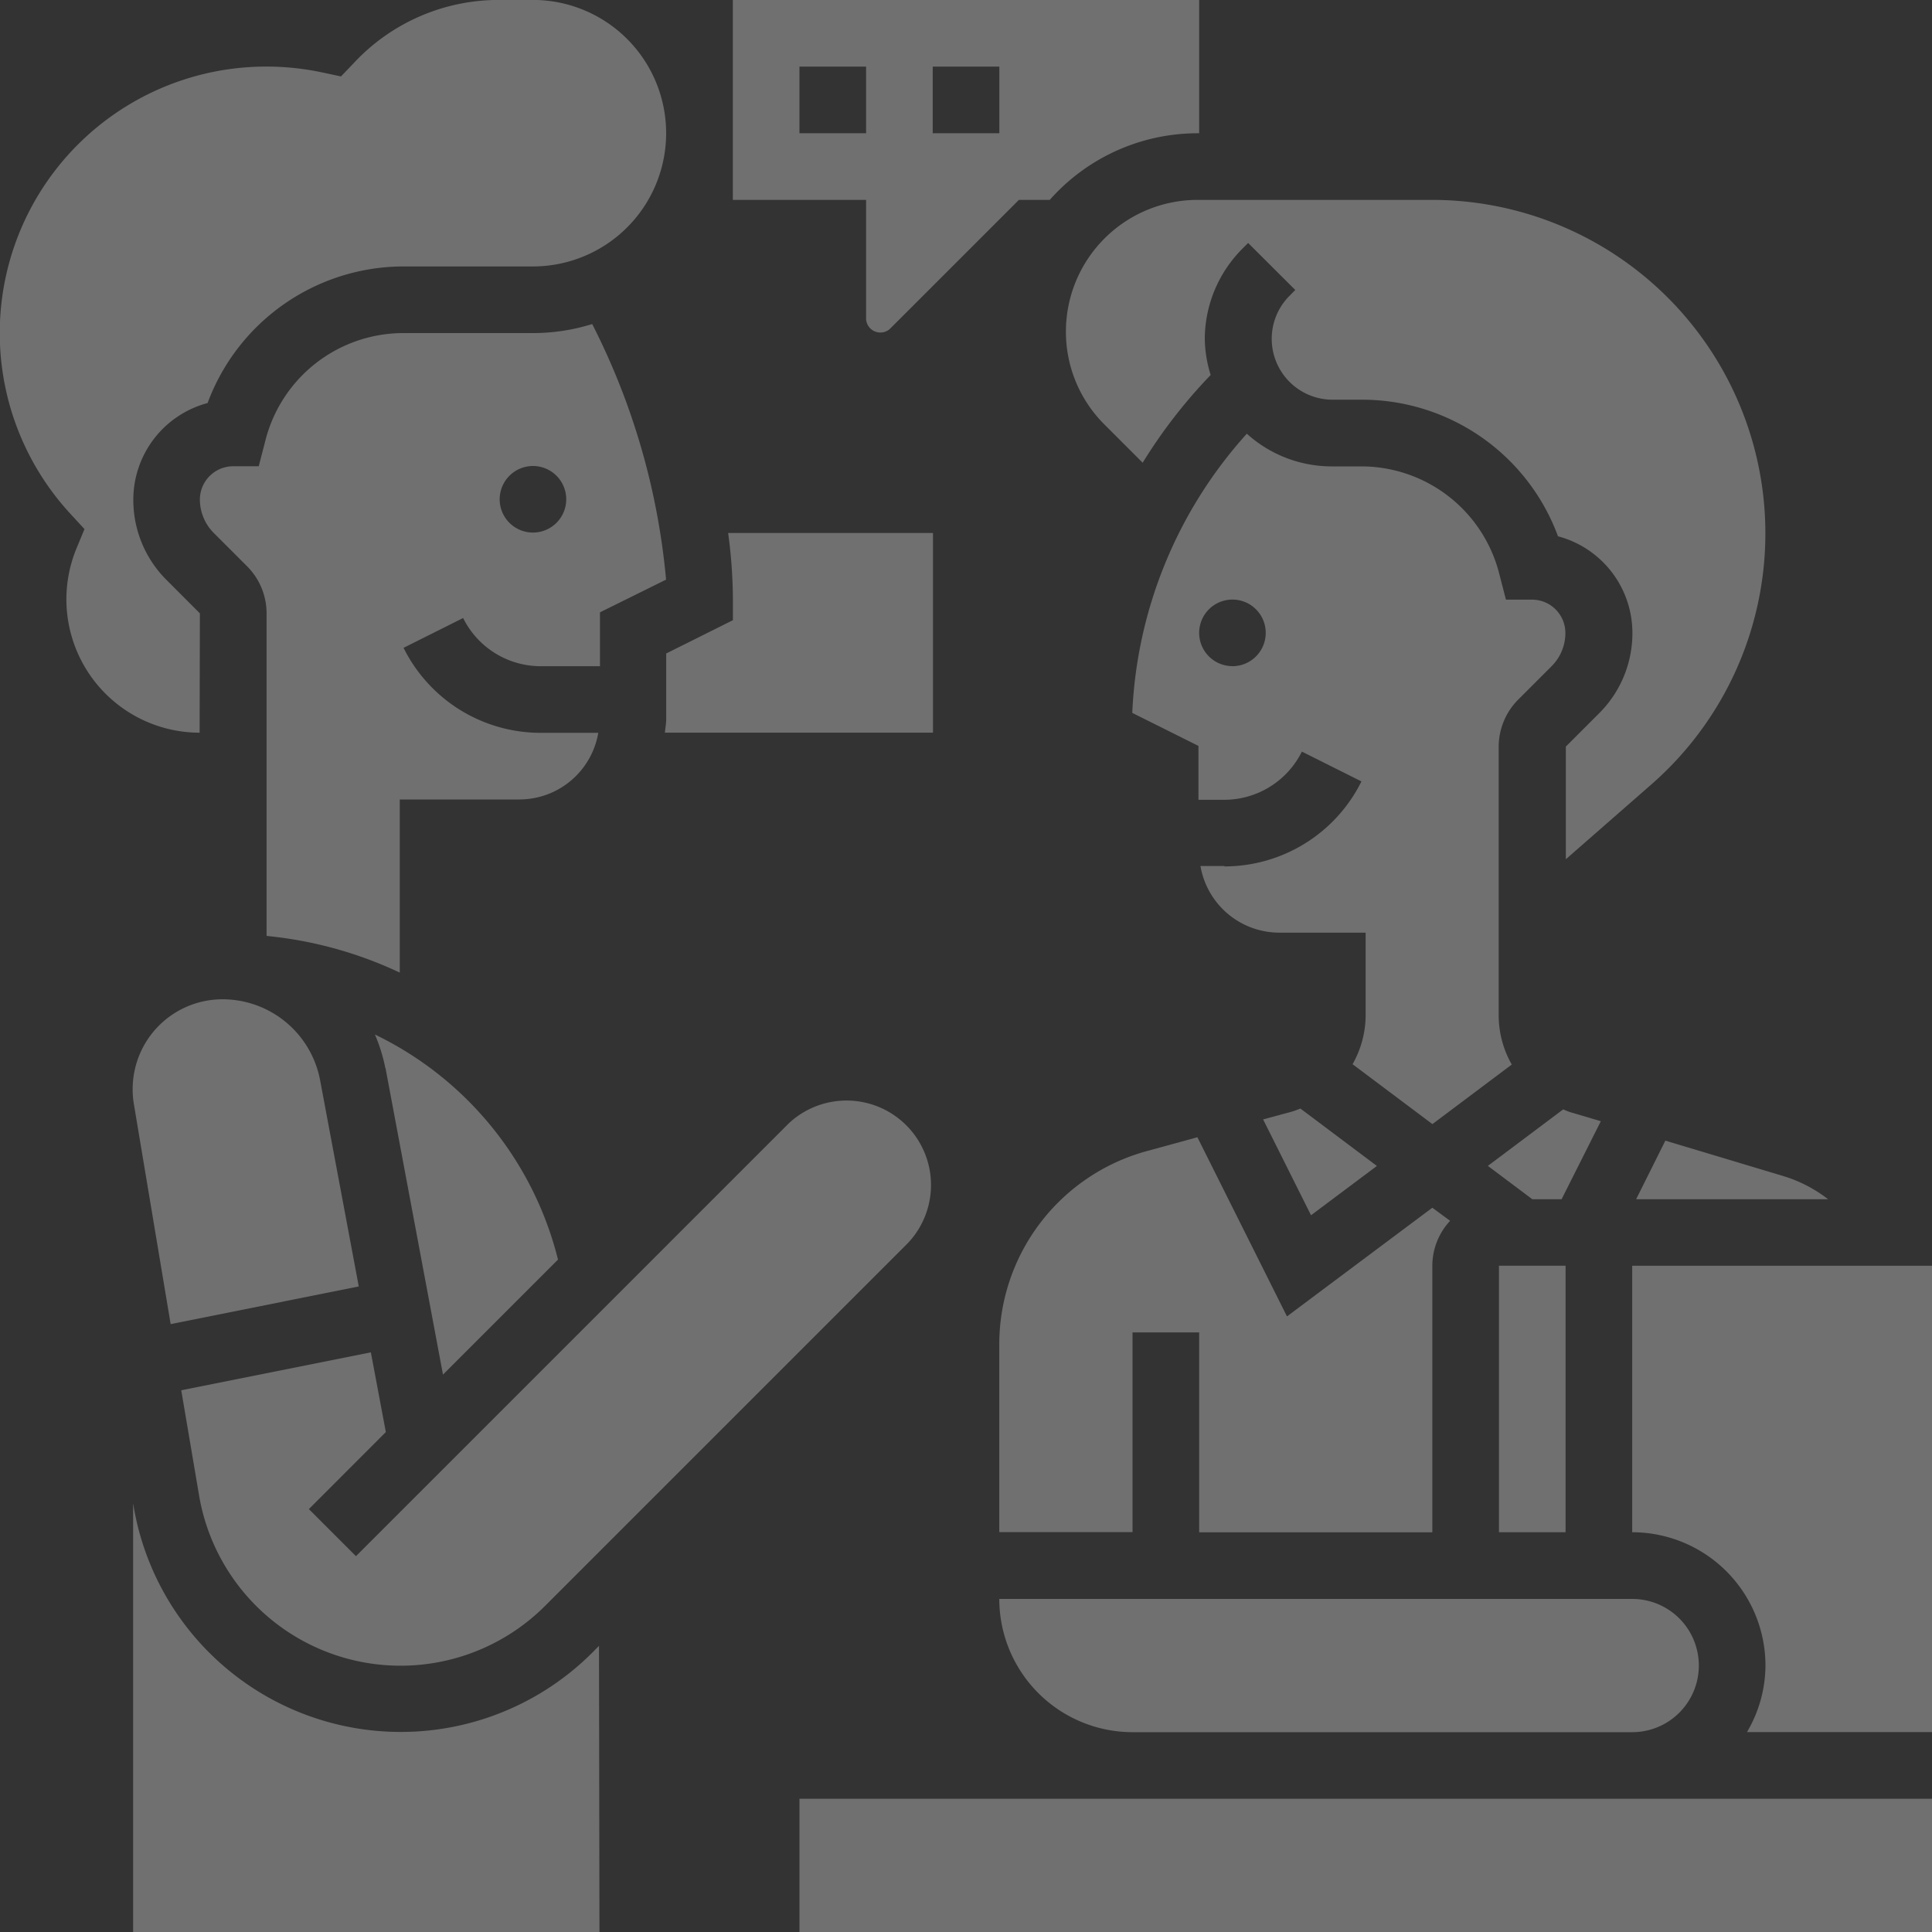
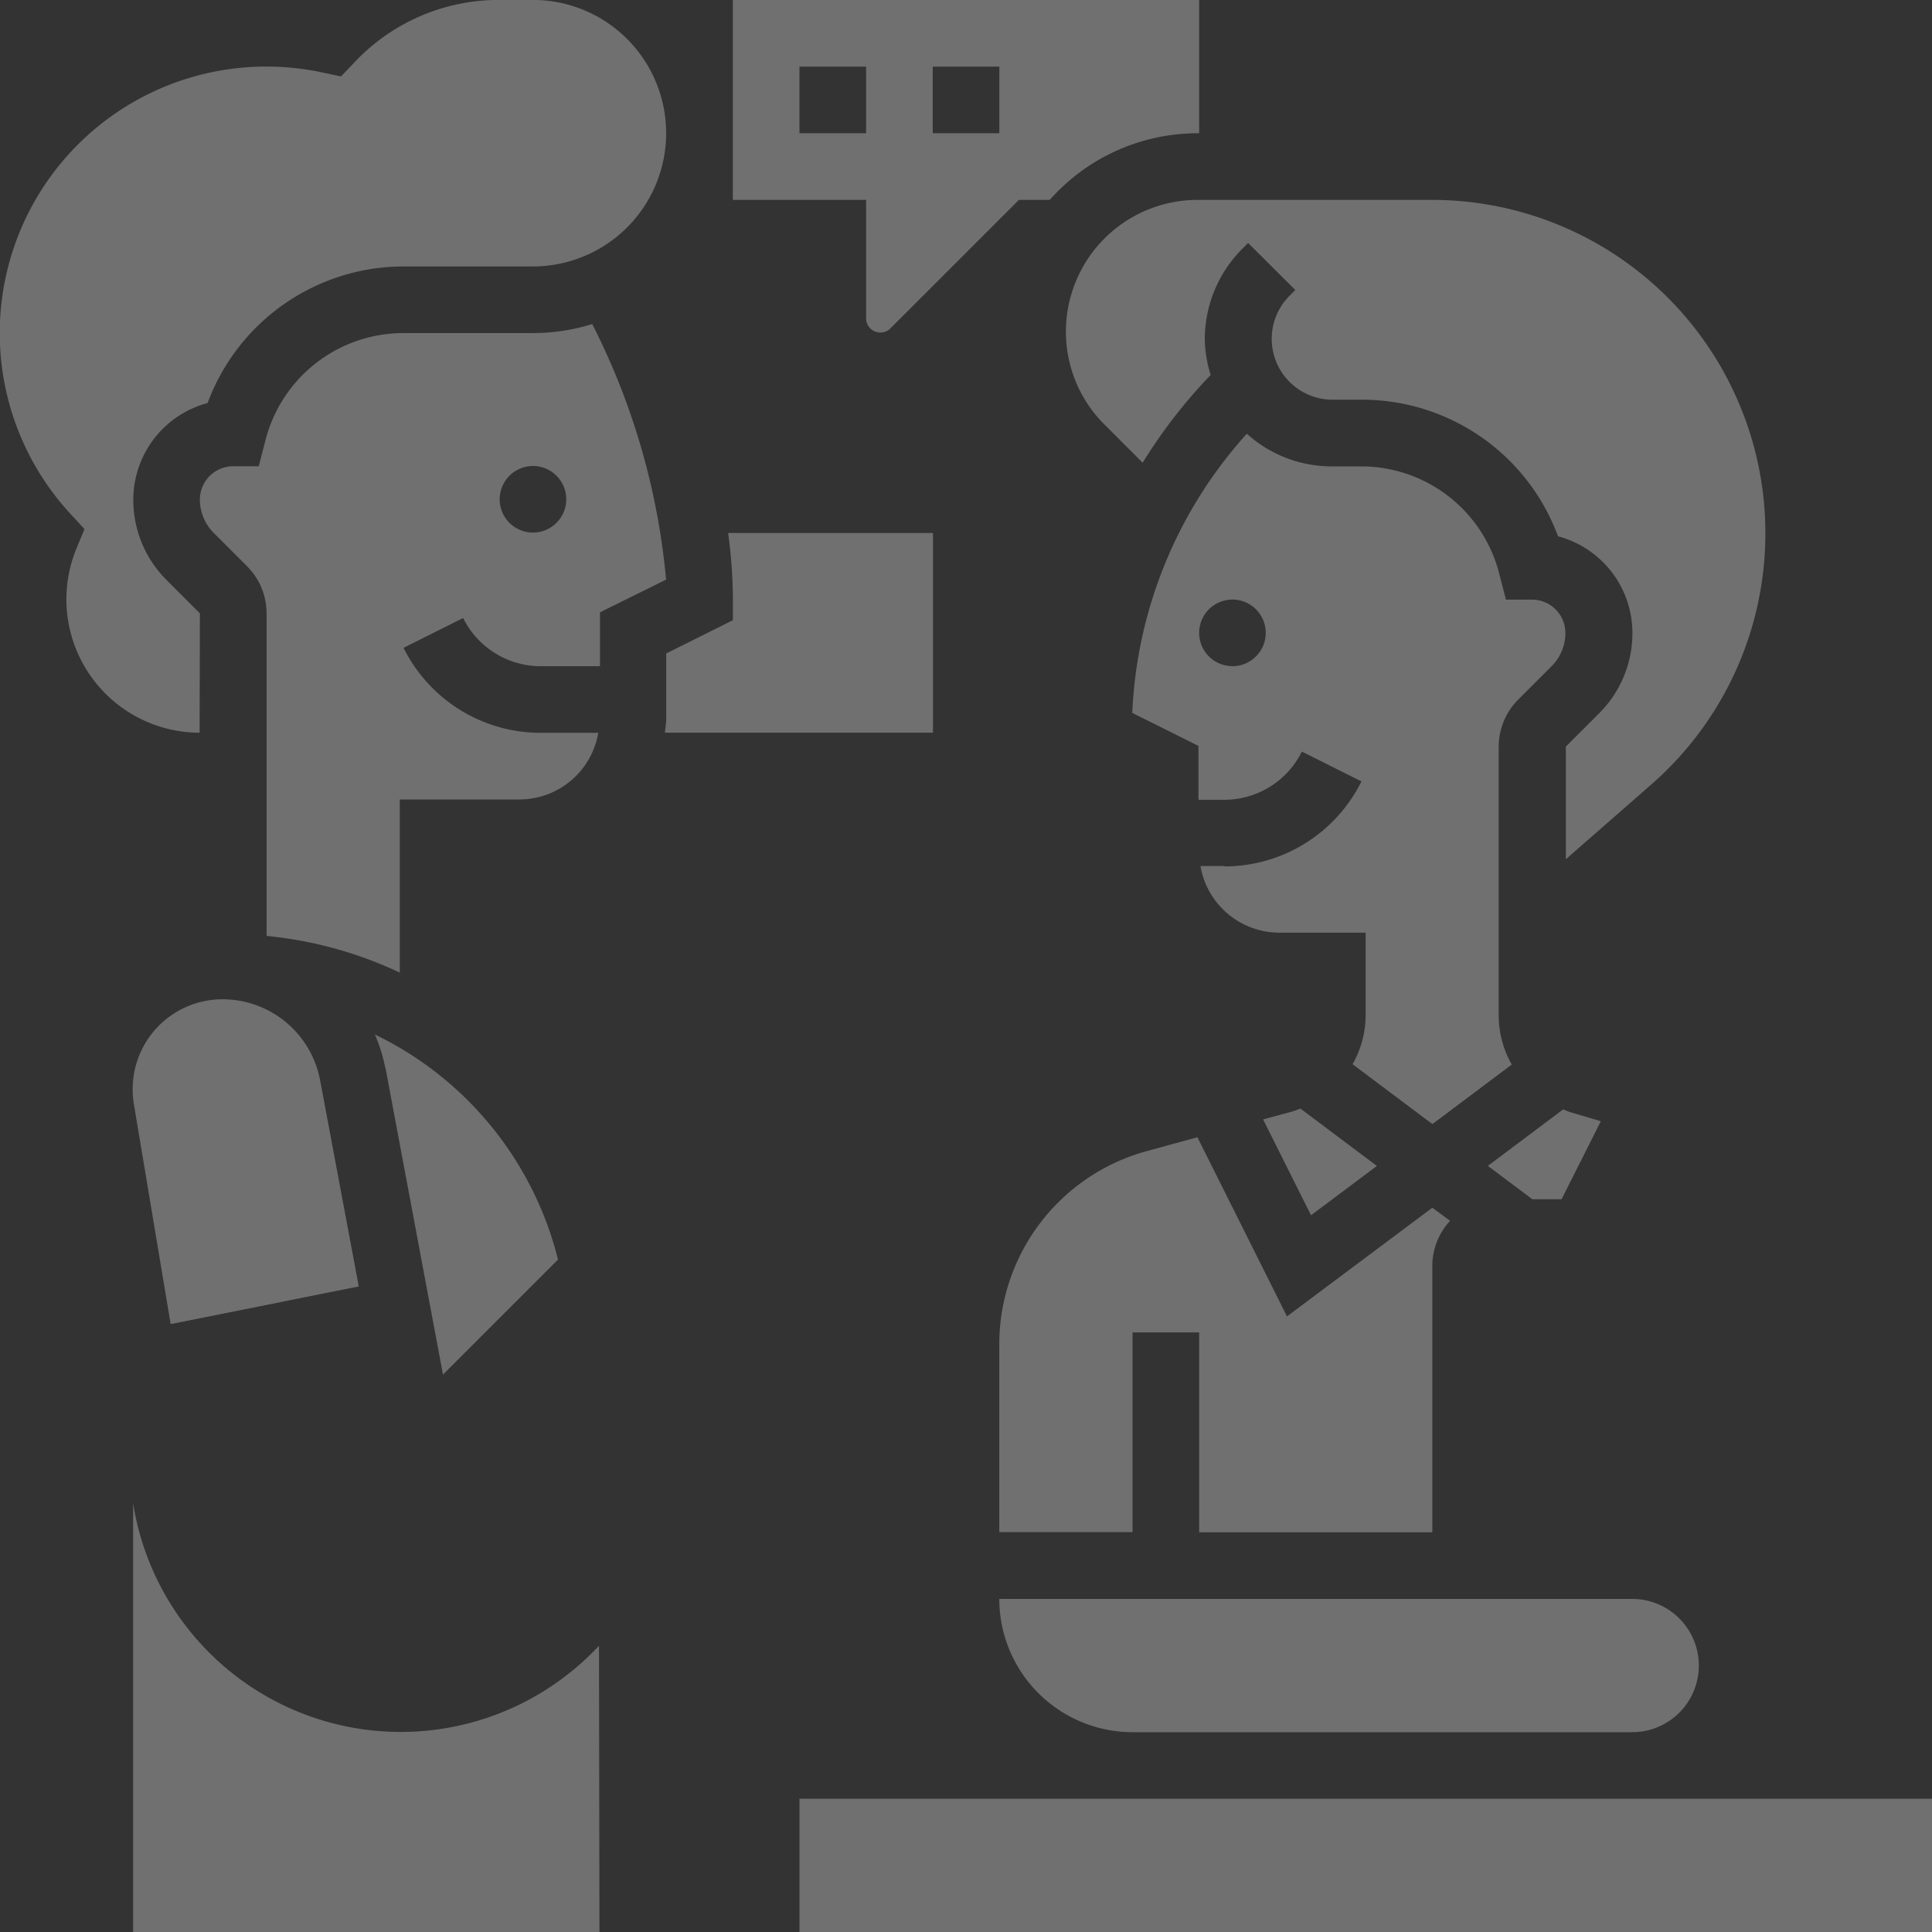
<svg xmlns="http://www.w3.org/2000/svg" id="consulting" width="29.548" height="29.548" viewBox="0 0 29.548 29.548">
  <rect x="0" y="0" width="29.548" height="29.548" fill="#333333" stroke="none" />
  <path id="Caminho_193" data-name="Caminho 193" d="M35.038,53.039h7.642a1.019,1.019,0,1,0,0-2.038H33A2.04,2.04,0,0,0,35.038,53.039Z" transform="translate(-17.717 -26.547)" fill="rgba(255, 255, 255, .3)" />
  <path id="Caminho_194" data-name="Caminho 194" d="M40.92,36.444l.733,1.466,1.007-.754-1.17-.878a1.323,1.323,0,0,1-.126.046Z" transform="translate(-21.602 -19.324)" fill="rgba(255, 255, 255, .3)" />
  <path id="Caminho_195" data-name="Caminho 195" d="M35.252,37.354A3.063,3.063,0,0,0,33,40.3v2.88h2.038V40.126h1.019v3.057h3.566V39.107a1.012,1.012,0,0,1,.272-.688l-.272-.2L37.4,39.881l-1.37-2.74Z" transform="translate(-17.717 -19.748)" fill="rgba(255, 255, 255, .3)" />
  <path id="Caminho_196" data-name="Caminho 196" d="M27.038,7.884a.219.219,0,0,0,.361.149l1.976-1.976h.472a3.021,3.021,0,0,1,2.26-1.019h.025V3H25V6.057h2.038Zm1.019-3.865h1.019V5.038H28.057ZM26.019,5.038V4.019h1.019V5.038Z" transform="translate(-13.792 -3)" fill="rgba(255, 255, 255, .3)" />
-   <path id="Caminho_197" data-name="Caminho 197" d="M48,41h1.019v4.076H48Z" transform="translate(-25.075 -21.642)" fill="rgba(255, 255, 255, .3)" />
  <path id="Caminho_198" data-name="Caminho 198" d="M38.414,22.627h-.369a1.225,1.225,0,0,0,1.209,1.019h1.317v1.259a1.521,1.521,0,0,1-.2.753l1.221.916,1.214-.911a1.521,1.521,0,0,1-.2-.738V20.8a1.024,1.024,0,0,1,.3-.72l.509-.509a.716.716,0,0,0,.211-.509.51.51,0,0,0-.509-.509h-.4l-.1-.386a2.178,2.178,0,0,0-2.116-1.652h-.447a1.936,1.936,0,0,1-1.3-.5,6.813,6.813,0,0,0-1.752,4.27l1.012.505v.824h.389a1.326,1.326,0,0,0,1.193-.737l.911.456a2.341,2.341,0,0,1-2.1,1.3Zm.12-3.057a.509.509,0,1,1,.509-.509A.51.51,0,0,1,38.535,19.571Z" transform="translate(-19.685 -9.382)" fill="rgba(255, 255, 255, .3)" />
  <path id="Caminho_199" data-name="Caminho 199" d="M35,11.012a2,2,0,0,0,.589,1.423l.585.585a7.894,7.894,0,0,1,1.04-1.342,1.932,1.932,0,0,1-.09-.553A1.963,1.963,0,0,1,37.7,9.746l.087-.087.721.719-.087.088a.931.931,0,0,0,.658,1.59h.447a3.194,3.194,0,0,1,3,2.089,1.53,1.53,0,0,1,1.138,1.477,1.728,1.728,0,0,1-.509,1.23l-.509.509v1.723l1.316-1.151A5.1,5.1,0,0,0,40.6,9H37.012A2.015,2.015,0,0,0,35,11.012Z" transform="translate(-18.698 -5.943)" fill="rgba(255, 255, 255, .3)" />
  <path id="Caminho_200" data-name="Caminho 200" d="M48.925,36.346c-.037-.011-.071-.028-.107-.042l-1.152.864.68.51h.448l.6-1.193Z" transform="translate(-24.911 -19.337)" fill="rgba(255, 255, 255, .3)" />
-   <path id="Caminho_201" data-name="Caminho 201" d="M52.118,38.139h2.936a2.124,2.124,0,0,0-.668-.349l-1.821-.547Z" transform="translate(-27.095 -19.798)" fill="rgba(255, 255, 255, .3)" />
  <path id="Caminho_202" data-name="Caminho 202" d="M7.563,37.968l2.877-.576-.591-3.153A1.52,1.52,0,0,0,8.354,33a1.374,1.374,0,0,0-1.372,1.372A1.339,1.339,0,0,0,7,34.6Z" transform="translate(-4.953 -17.717)" fill="rgba(255, 255, 255, .3)" />
  <path id="Caminho_203" data-name="Caminho 203" d="M6.057,12.381l-.509-.51a1.726,1.726,0,0,1-.509-1.23A1.53,1.53,0,0,1,6.175,9.164a3.2,3.2,0,0,1,3-2.089h1.975a2.038,2.038,0,1,0,0-4.076h-.509a3.028,3.028,0,0,0-2.226.961l-.2.209-.281-.06a4.135,4.135,0,0,0-.862-.091,4.076,4.076,0,0,0-3,6.835l.22.239-.124.3a2.04,2.04,0,0,0,1.885,2.814Z" transform="translate(-3 -3)" fill="rgba(255, 255, 255, .3)" />
  <path id="Caminho_204" data-name="Caminho 204" d="M14.015,50.417A4.144,4.144,0,0,1,7,48.168l-.006-.036,0,6.556h7.132l-.007-4.376Z" transform="translate(-4.958 -25.14)" fill="rgba(255, 255, 255, .3)" />
-   <path id="Caminho_205" data-name="Caminho 205" d="M52,41v4.076a2.04,2.04,0,0,1,2.038,2.038,2.017,2.017,0,0,1-.283,1.019h2.83V41Z" transform="translate(-27.037 -21.642)" fill="rgba(255, 255, 255, .3)" />
-   <path id="Caminho_206" data-name="Caminho 206" d="M8.717,42.041a3.126,3.126,0,0,0,5.293,1.7l5.549-5.549a1.292,1.292,0,0,0-1.827-1.826l-6.614,6.614-.72-.72,1.177-1.178-.229-1.219-2.9.58Z" transform="translate(-5.674 -19.18)" fill="rgba(255, 255, 255, .3)" />
  <path id="Caminho_207" data-name="Caminho 207" d="M27,57H44.321v2.038H27Z" transform="translate(-14.773 -29.49)" fill="rgba(255, 255, 255, .3)" />
  <path id="Caminho_208" data-name="Caminho 208" d="M10.048,22.09a6.156,6.156,0,0,1,2.009.558V20h1.827a1.225,1.225,0,0,0,1.209-1.019h-.878a2.341,2.341,0,0,1-2.1-1.3l.911-.456a1.325,1.325,0,0,0,1.193.737h.9v-.824l1.011-.5A10.733,10.733,0,0,0,15,12.729a3.043,3.043,0,0,1-.909.138H12.119A2.178,2.178,0,0,0,10,14.518l-.1.386h-.4A.51.51,0,0,0,9,15.414a.726.726,0,0,0,.211.509l.509.509a1.016,1.016,0,0,1,.3.721v4.933ZM14.094,14.9a.509.509,0,1,1-.509.509A.51.51,0,0,1,14.094,14.9Z" transform="translate(-5.943 -7.773)" fill="rgba(255, 255, 255, .3)" />
  <path id="Caminho_209" data-name="Caminho 209" d="M22.98,20.843v1c0,.072-.014.141-.02.211h4.1V19H23.927A7.707,7.707,0,0,1,24,20.019v.315Z" transform="translate(-12.791 -10.849)" fill="rgba(255, 255, 255, .3)" />
  <path id="Caminho_210" data-name="Caminho 210" d="M14.42,34.571l.879,4.688L17.058,37.5a5.223,5.223,0,0,0-2.8-3.442,2.545,2.545,0,0,1,.159.512Z" transform="translate(-8.524 -18.236)" fill="rgba(255, 255, 255, .3)" />
</svg>